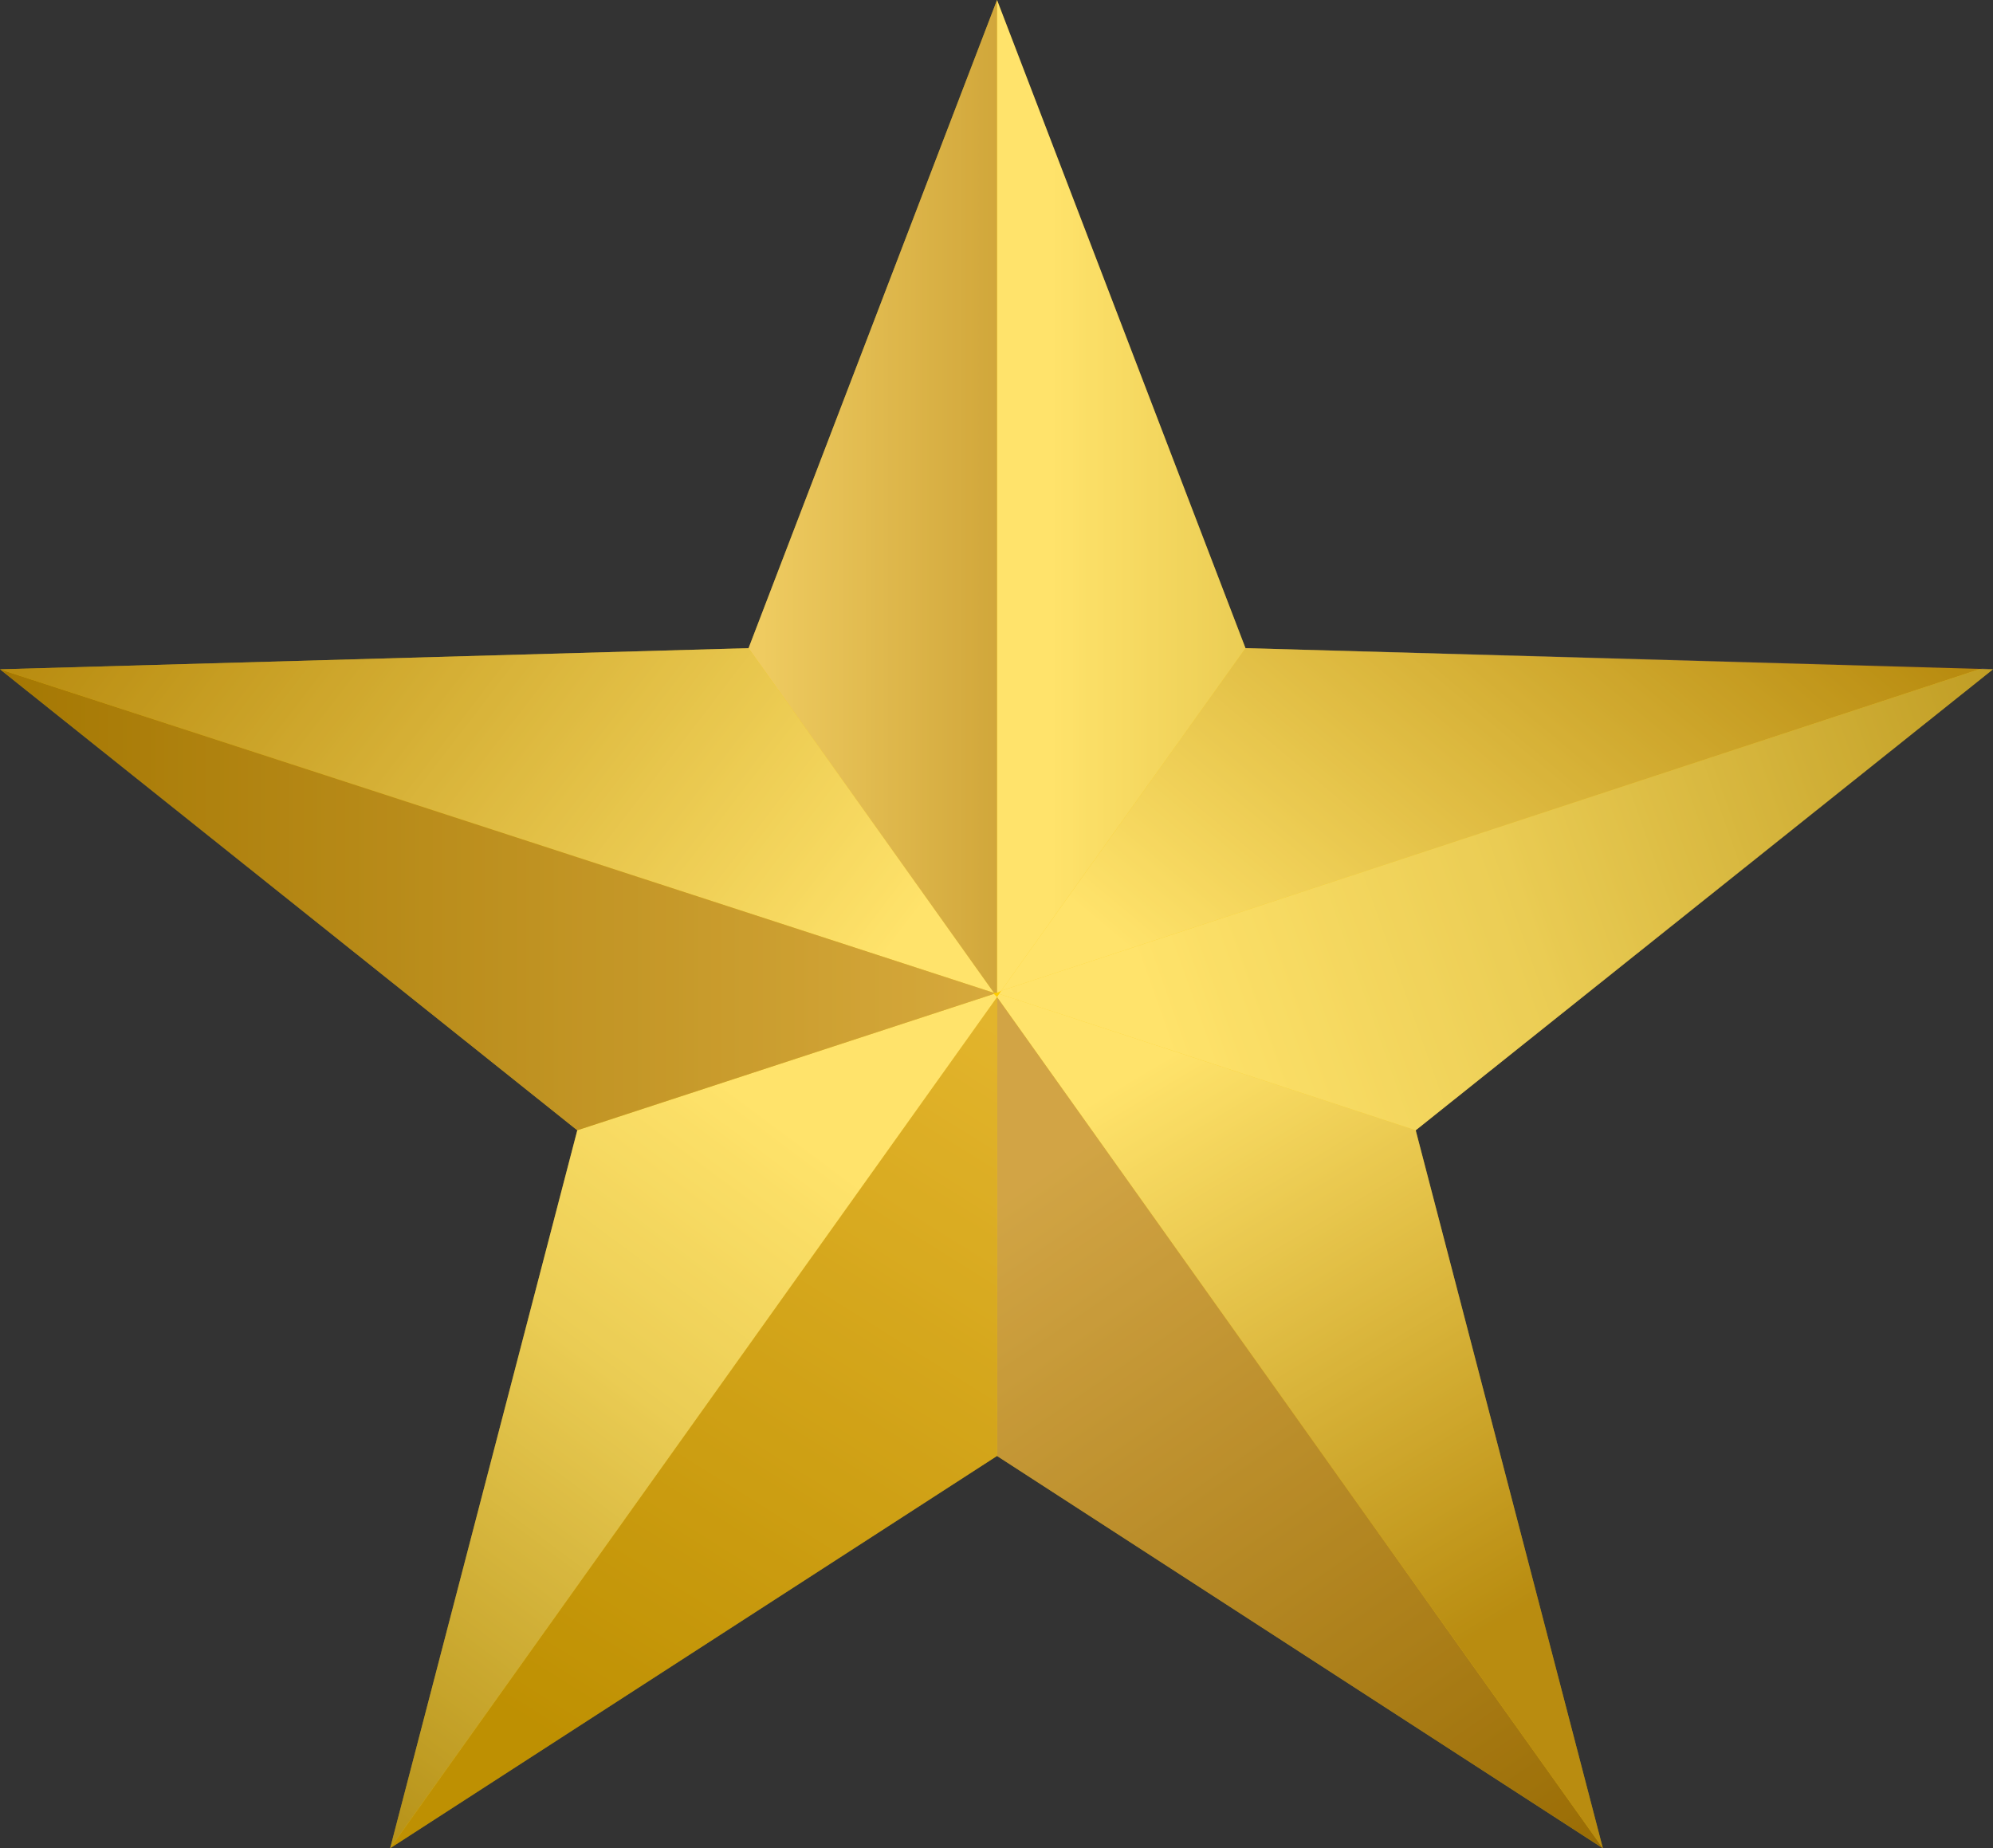
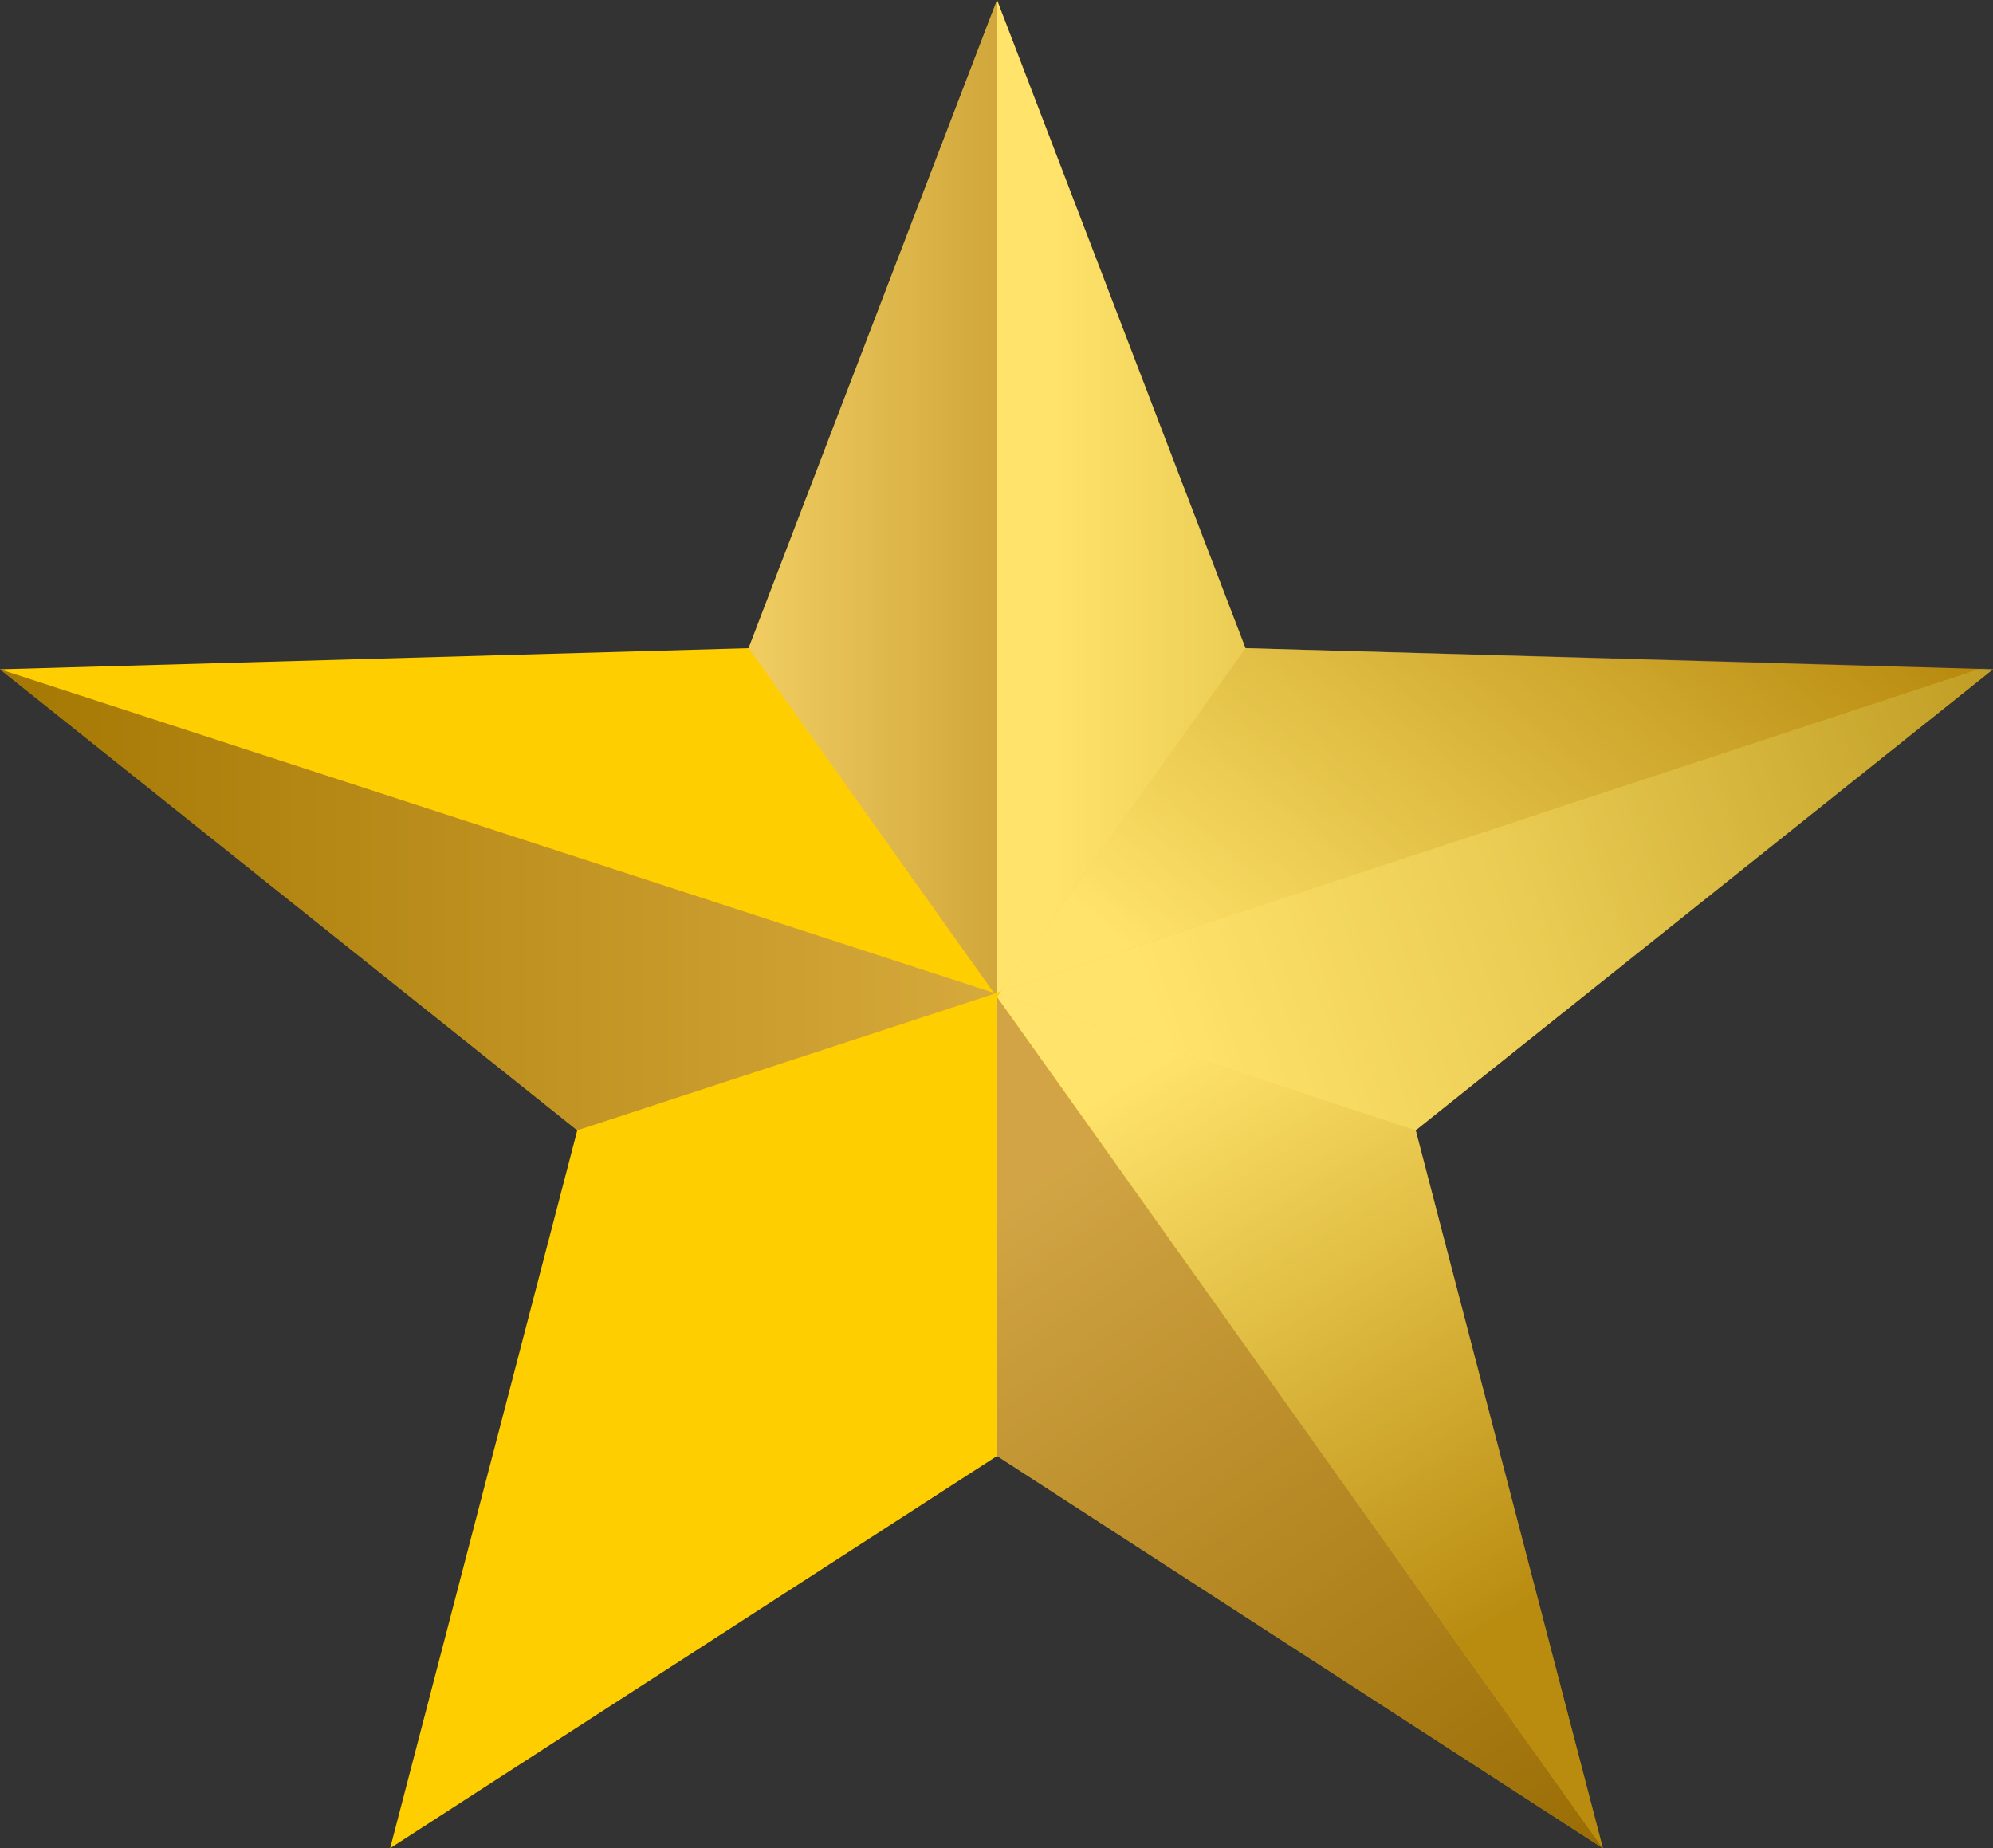
<svg xmlns="http://www.w3.org/2000/svg" id="Layer_1" version="1.1" viewBox="0 0 188.5 174.8">
  <rect x="0" y="0" width="188.5" height="174.8" fill="#333333" stroke="none" />
  <defs>
    <style> .st0 { fill: url(#_Безымянный_градиент_6); } .st0, .st1, .st2, .st3, .st4, .st5, .st6, .st7, .st8, .st9 { isolation: isolate; } .st0, .st1, .st4, .st5, .st6, .st9 { opacity: .6; } .st1 { fill: url(#_Безымянный_градиент_3); } .st2 { fill: url(#_Безымянный_градиент_10); opacity: .7; } .st3 { fill: url(#_Безымянный_градиент_8); opacity: .7; } .st4 { fill: url(#_Безымянный_градиент_9); } .st5 { fill: url(#_Безымянный_градиент_7); } .st6 { fill: url(#_Безымянный_градиент); } .st10 { fill: #ffce00; } .st7 { fill: url(#_Безымянный_градиент_4); opacity: .8; } .st11 { opacity: .7; } .st8 { fill: url(#_Безымянный_градиент_5); opacity: .5; } .st9 { fill: url(#_Безымянный_градиент_2); } </style>
    <linearGradient id="_Безымянный_градиент" data-name="Безымянный градиент" x1="120.1" y1="75.3" x2="165.1" y2="129.5" gradientTransform="translate(0 176.8) scale(1 -1)" gradientUnits="userSpaceOnUse">
      <stop offset="0" stop-color="#fff" />
      <stop offset="1" stop-color="#573027" />
    </linearGradient>
    <linearGradient id="_Безымянный_градиент_2" data-name="Безымянный градиент 2" x1="98.9" y1="129.8" x2="161.7" y2="129.8" gradientTransform="translate(0 176.8) scale(1 -1)" gradientUnits="userSpaceOnUse">
      <stop offset="0" stop-color="#fff" />
      <stop offset=".3" stop-color="#cec9c8" />
      <stop offset=".8" stop-color="#55423f" />
      <stop offset="1" stop-color="#2c1410" />
    </linearGradient>
    <linearGradient id="_Безымянный_градиент_3" data-name="Безымянный градиент 3" x1="112.6" y1="78.7" x2="144.6" y2="25.2" gradientTransform="translate(0 176.8) scale(1 -1)" gradientUnits="userSpaceOnUse">
      <stop offset="0" stop-color="#fff" />
      <stop offset="1" stop-color="#573027" />
    </linearGradient>
    <linearGradient id="_Безымянный_градиент_4" data-name="Безымянный градиент 4" x1="141.8" y1="-6.9" x2="93.8" y2="62.9" gradientTransform="translate(0 176.8) scale(1 -1)" gradientUnits="userSpaceOnUse">
      <stop offset="0" stop-color="#481f05" />
      <stop offset="1" stop-color="#ae857b" />
    </linearGradient>
    <linearGradient id="_Безымянный_градиент_5" data-name="Безымянный градиент 5" x1="58.1" y1="8.5" x2="99.9" y2="75.3" gradientTransform="translate(0 176.8) scale(1 -1)" gradientUnits="userSpaceOnUse">
      <stop offset="0" stop-color="#481f05" />
      <stop offset="1" stop-color="#ae857b" />
    </linearGradient>
    <linearGradient id="_Безымянный_градиент_6" data-name="Безымянный градиент 6" x1="110.2" y1="75" x2="224" y2="115.4" gradientTransform="translate(0 176.8) scale(1 -1)" gradientUnits="userSpaceOnUse">
      <stop offset="0" stop-color="#fff" />
      <stop offset=".3" stop-color="#cec9c8" />
      <stop offset=".8" stop-color="#55423f" />
      <stop offset="1" stop-color="#2c1410" />
    </linearGradient>
    <linearGradient id="_Безымянный_градиент_7" data-name="Безымянный градиент 7" x1="72.8" y1="72.2" x2="16" y2="-4.1" gradientTransform="translate(0 176.8) scale(1 -1)" gradientUnits="userSpaceOnUse">
      <stop offset="0" stop-color="#fff" />
      <stop offset=".3" stop-color="#cec9c8" />
      <stop offset=".8" stop-color="#55423f" />
      <stop offset="1" stop-color="#2c1410" />
    </linearGradient>
    <linearGradient id="_Безымянный_градиент_8" data-name="Безымянный градиент 8" x1="72.1" y1="129.8" x2="98.7" y2="129.8" gradientTransform="translate(0 176.8) scale(1 -1)" gradientUnits="userSpaceOnUse">
      <stop offset="0" stop-color="#dfcac4" />
      <stop offset="1" stop-color="#977168" />
    </linearGradient>
    <linearGradient id="_Безымянный_градиент_9" data-name="Безымянный градиент 9" x1="79.9" y1="80.4" x2="14.7" y2="130.4" gradientTransform="translate(0 176.8) scale(1 -1)" gradientUnits="userSpaceOnUse">
      <stop offset="0" stop-color="#fff" />
      <stop offset="1" stop-color="#573027" />
    </linearGradient>
    <linearGradient id="_Безымянный_градиент_10" data-name="Безымянный градиент 10" x1="0" y1="91.7" x2="94" y2="91.7" gradientTransform="translate(0 176.8) scale(1 -1)" gradientUnits="userSpaceOnUse">
      <stop offset="0" stop-color="#481f05" />
      <stop offset="1" stop-color="#ae857b" />
    </linearGradient>
  </defs>
  <polygon class="st10" points="54.6 106.9 0 63.3 70.8 61.3 94.3 0 117.8 61.3 188.5 63.3 133.9 106.9 151.6 174.8 94.3 137.7 36.9 174.8 54.6 106.9" />
  <g class="st11">
    <polygon class="st6" points="187.5 63.2 117.8 61.3 94.7 93.7 187.5 63.2" />
    <polygon class="st9" points="94.7 93.7 117.8 61.3 117.8 61.3 94.3 0 94.3 93.9 94.7 93.7" />
    <polygon class="st1" points="94.5 94 94.3 94.3 151.6 174.8 151.6 174.8 133.9 106.9 94.5 94" />
    <polygon class="st7" points="94.3 94.3 94.3 137.7 151.6 174.8 94.3 94.3 94.3 94.3" />
-     <polygon class="st8" points="36.9 174.8 36.9 174.8 94.3 137.7 94.3 94.3 36.9 174.8" />
    <polygon class="st0" points="94.5 94 133.9 106.9 188.5 63.3 187.5 63.2 94.7 93.7 94.5 94" />
-     <polygon class="st5" points="94.3 94.3 94 94 54.6 106.9 36.9 174.8 94.3 94.3 94.3 94.3" />
    <polygon class="st3" points="94.1 93.9 94.3 93.9 94.3 0 70.8 61.3 94 93.9 94.1 93.9" />
-     <polygon class="st4" points="70.8 61.3 70.8 61.3 0 63.3 0 63.3 94 93.9 70.8 61.3" />
    <polygon class="st2" points="94 93.9 0 63.3 54.6 106.9 54.6 106.9 94 94 94 93.9" />
  </g>
</svg>